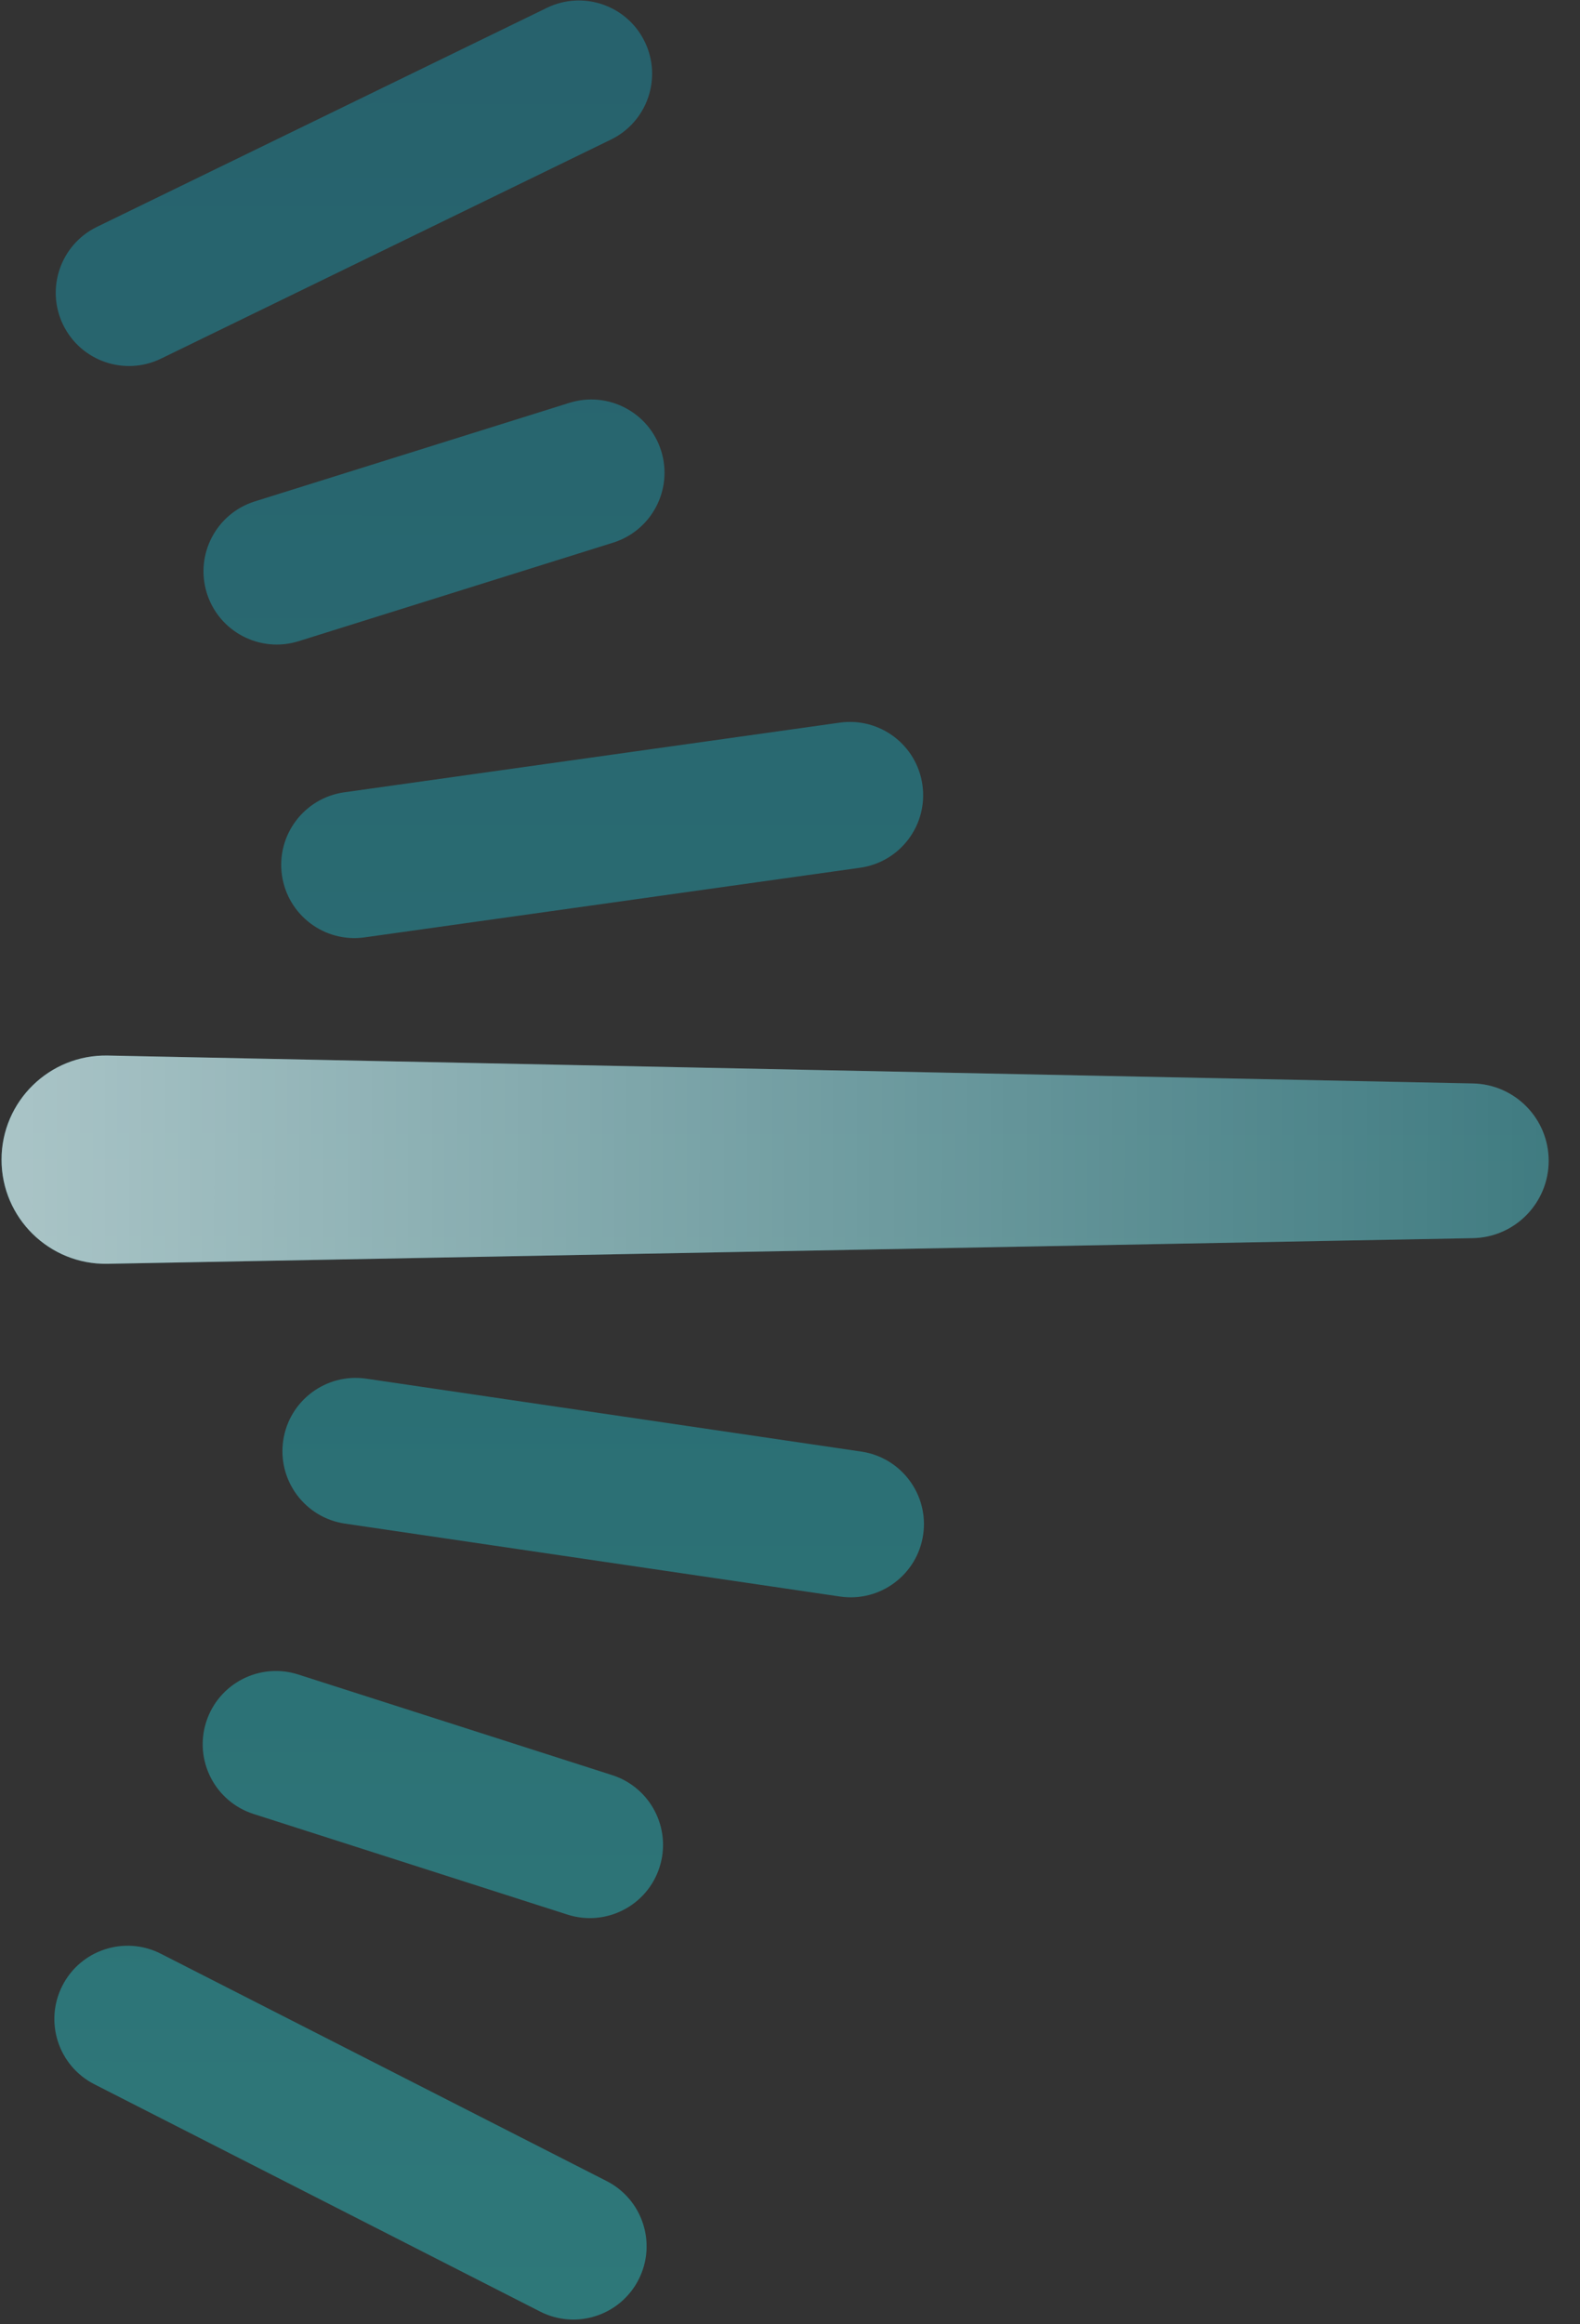
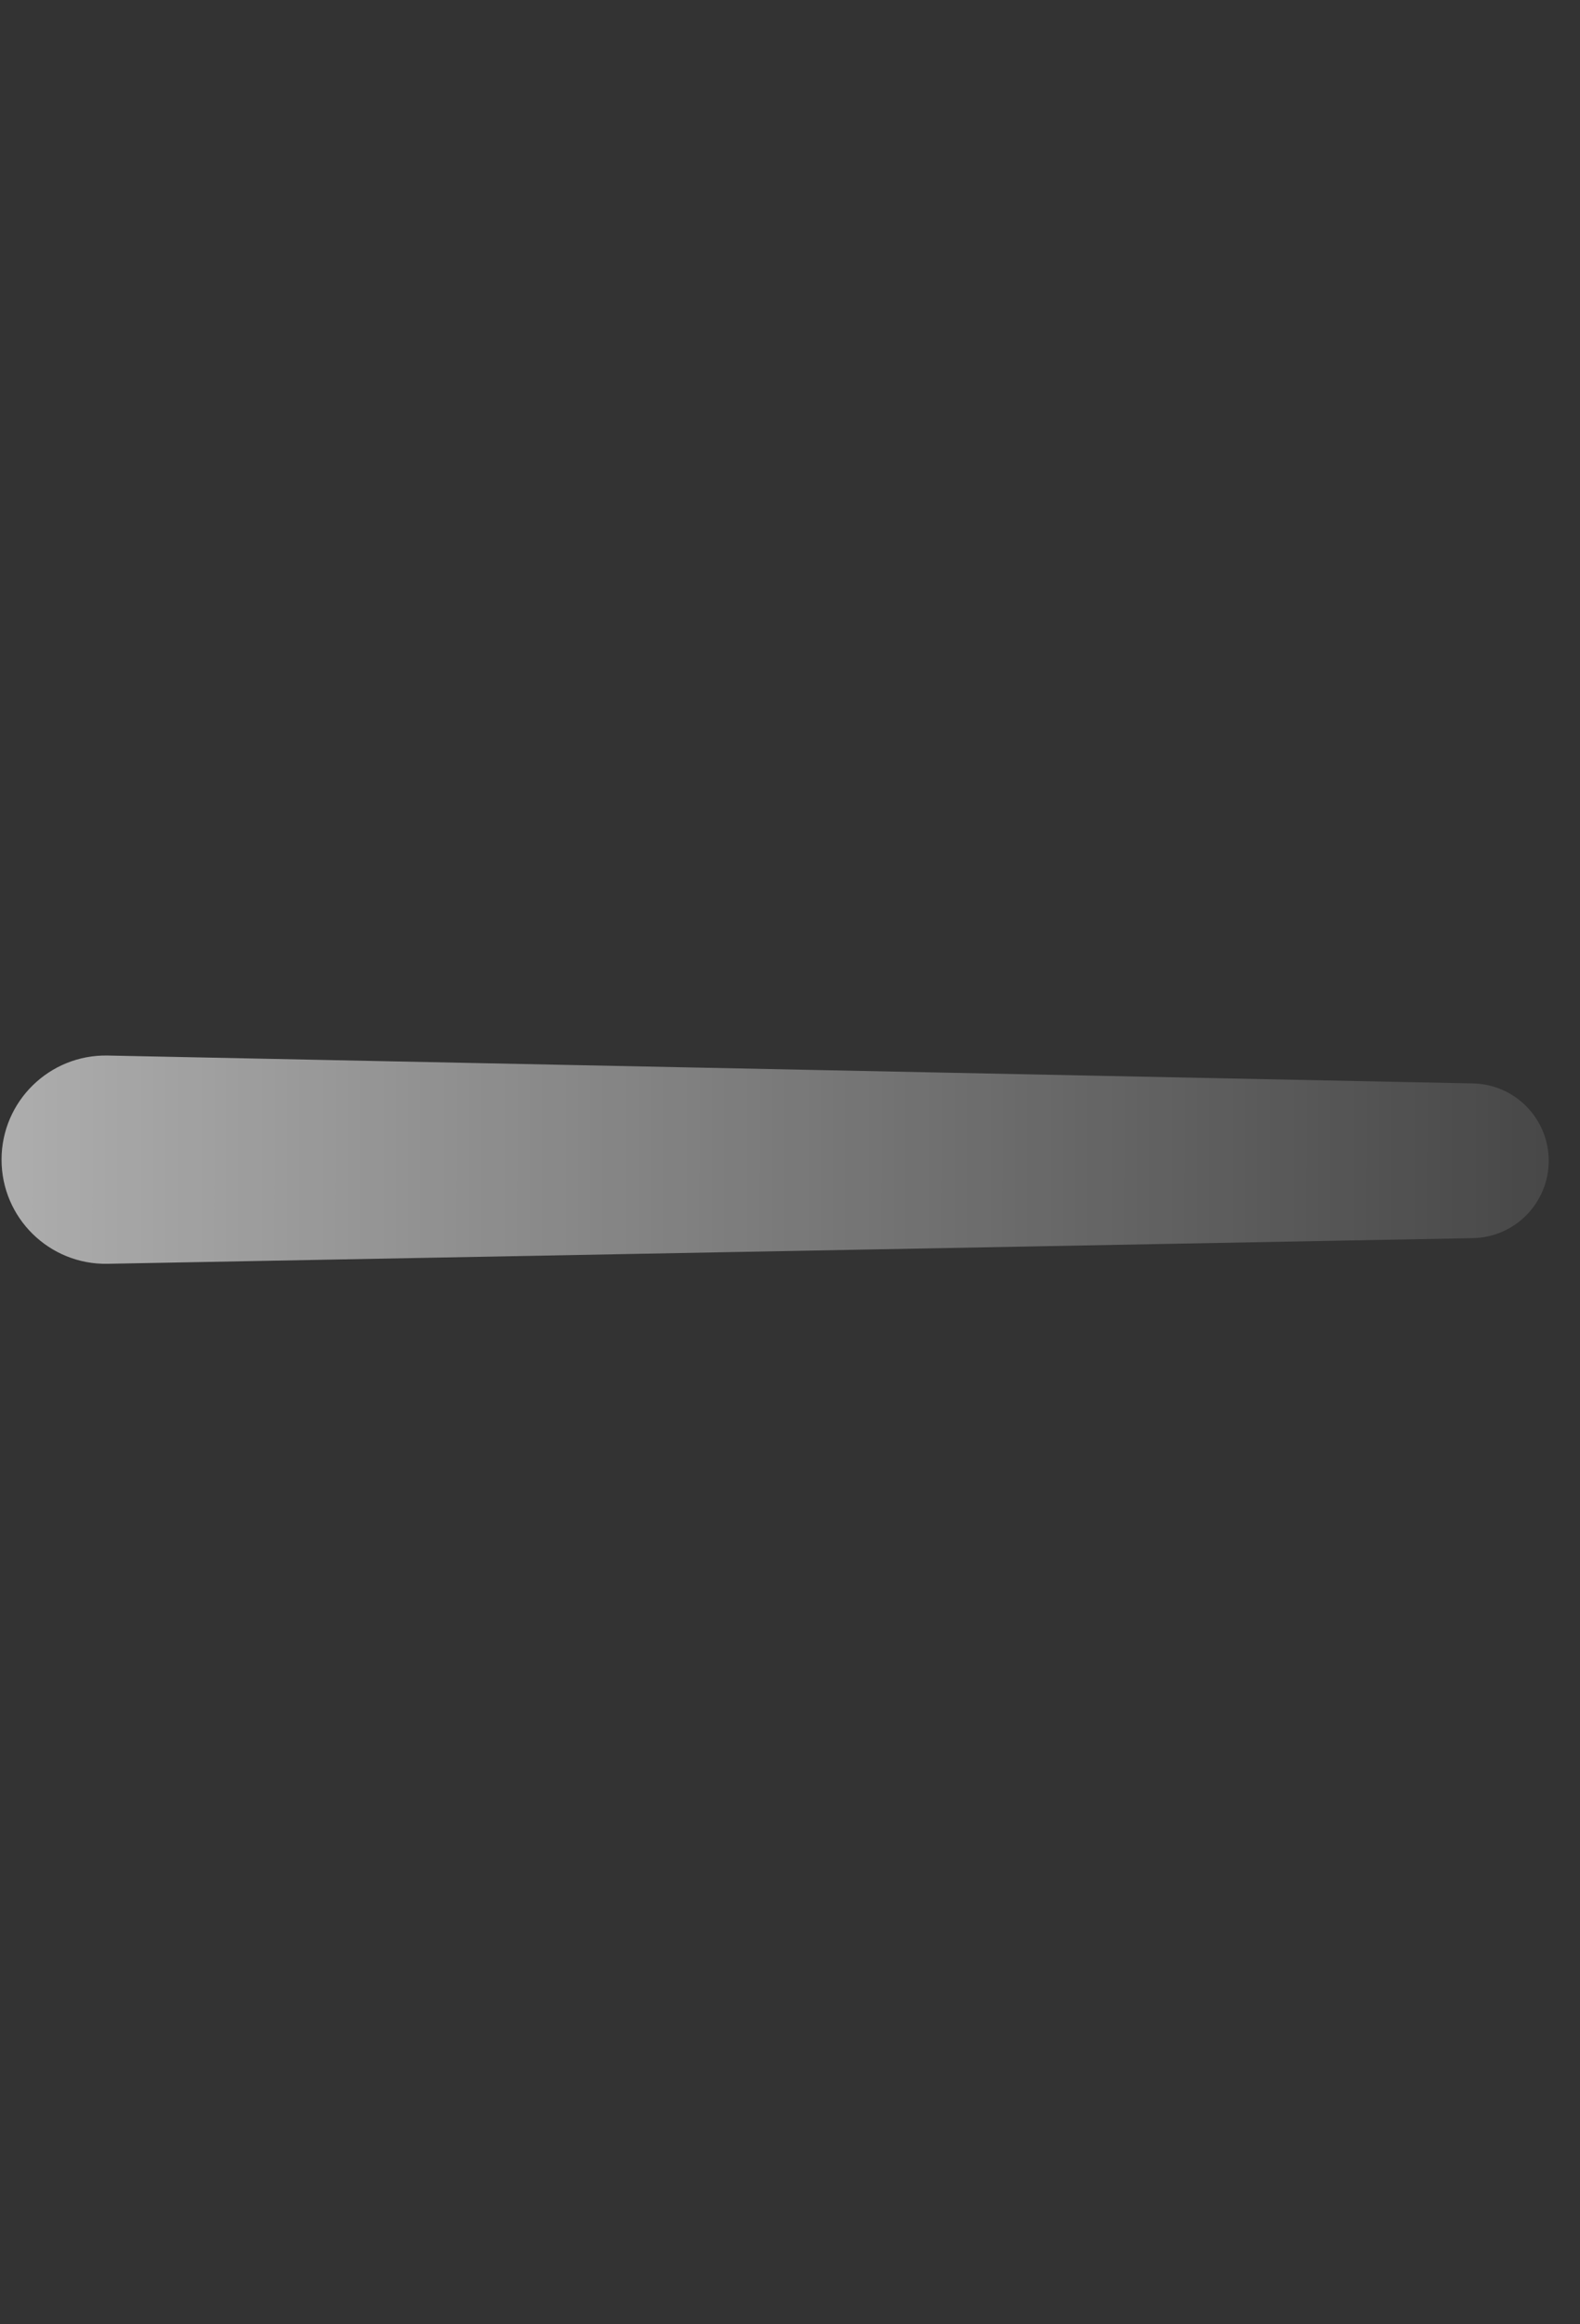
<svg xmlns="http://www.w3.org/2000/svg" width="51" height="75" viewBox="0 0 51 75" fill="none">
  <rect x="0" y="0" width="51" height="75" fill="#333333" stroke="none" />
-   <path opacity="0.5" d="M2.013 64.075C2.605 62.912 4.029 62.45 5.192 63.043L19.581 70.378C20.744 70.97 21.206 72.394 20.613 73.557C20.02 74.72 18.596 75.182 17.434 74.589L3.045 67.254C1.882 66.661 1.42 65.238 2.013 64.075ZM6.656 55.562C7.055 54.319 8.385 53.634 9.628 54.033L19.759 57.279C21.002 57.678 21.687 59.008 21.289 60.251C20.891 61.494 19.56 62.178 18.317 61.78L8.185 58.533C6.942 58.135 6.258 56.804 6.656 55.562ZM11.824 44.487L27.803 46.84C29.094 47.031 29.988 48.231 29.798 49.523C29.608 50.814 28.406 51.707 27.114 51.517L11.136 49.164C9.845 48.974 8.952 47.773 9.142 46.481C9.332 45.19 10.533 44.297 11.824 44.487ZM47.543 34.961C48.902 34.989 49.989 36.099 49.988 37.459C49.987 38.818 48.898 39.928 47.539 39.953L3.472 40.781C1.59 40.816 0.047 39.3 0.048 37.418C0.049 35.537 1.596 34.023 3.477 34.061L47.543 34.961ZM27.106 23.318C28.399 23.137 29.594 24.038 29.775 25.33C29.957 26.623 29.056 27.818 27.763 28L11.769 30.247C10.477 30.429 9.282 29.528 9.1 28.235C8.919 26.943 9.82 25.748 11.112 25.566L27.106 23.318ZM18.379 12.999C19.625 12.609 20.951 13.303 21.341 14.548C21.731 15.794 21.037 17.119 19.791 17.51L9.639 20.69C8.393 21.08 7.067 20.386 6.677 19.141C6.287 17.895 6.981 16.569 8.226 16.179L18.379 12.999ZM17.651 0.254C18.825 -0.317 20.239 0.171 20.81 1.344C21.382 2.518 20.894 3.932 19.72 4.504L5.198 11.572C4.024 12.143 2.61 11.655 2.038 10.482C1.467 9.308 1.955 7.893 3.129 7.321L17.651 0.254Z" fill="url(#paint0_linear_6325_5278)" />
  <path d="M0.05 37.417C0.051 35.536 1.598 34.022 3.479 34.06L47.545 34.96C48.904 34.988 49.992 36.098 49.99 37.458C49.989 38.818 48.9 39.926 47.541 39.952L3.474 40.78C1.592 40.816 0.048 39.299 0.05 37.417Z" fill="url(#paint1_linear_6325_5278)" />
  <defs>
    <linearGradient id="paint0_linear_6325_5278" x1="25.048" y1="0.02" x2="24.988" y2="74.852" gradientUnits="userSpaceOnUse">
      <stop stop-color="#1B91A7" />
      <stop offset="1" stop-color="#2BBEC1" />
    </linearGradient>
    <linearGradient id="paint1_linear_6325_5278" x1="0.05" y1="37.417" x2="49.99" y2="37.458" gradientUnits="userSpaceOnUse">
      <stop stop-color="white" stop-opacity="0.6" />
      <stop offset="1" stop-color="white" stop-opacity="0.1" />
    </linearGradient>
  </defs>
</svg>